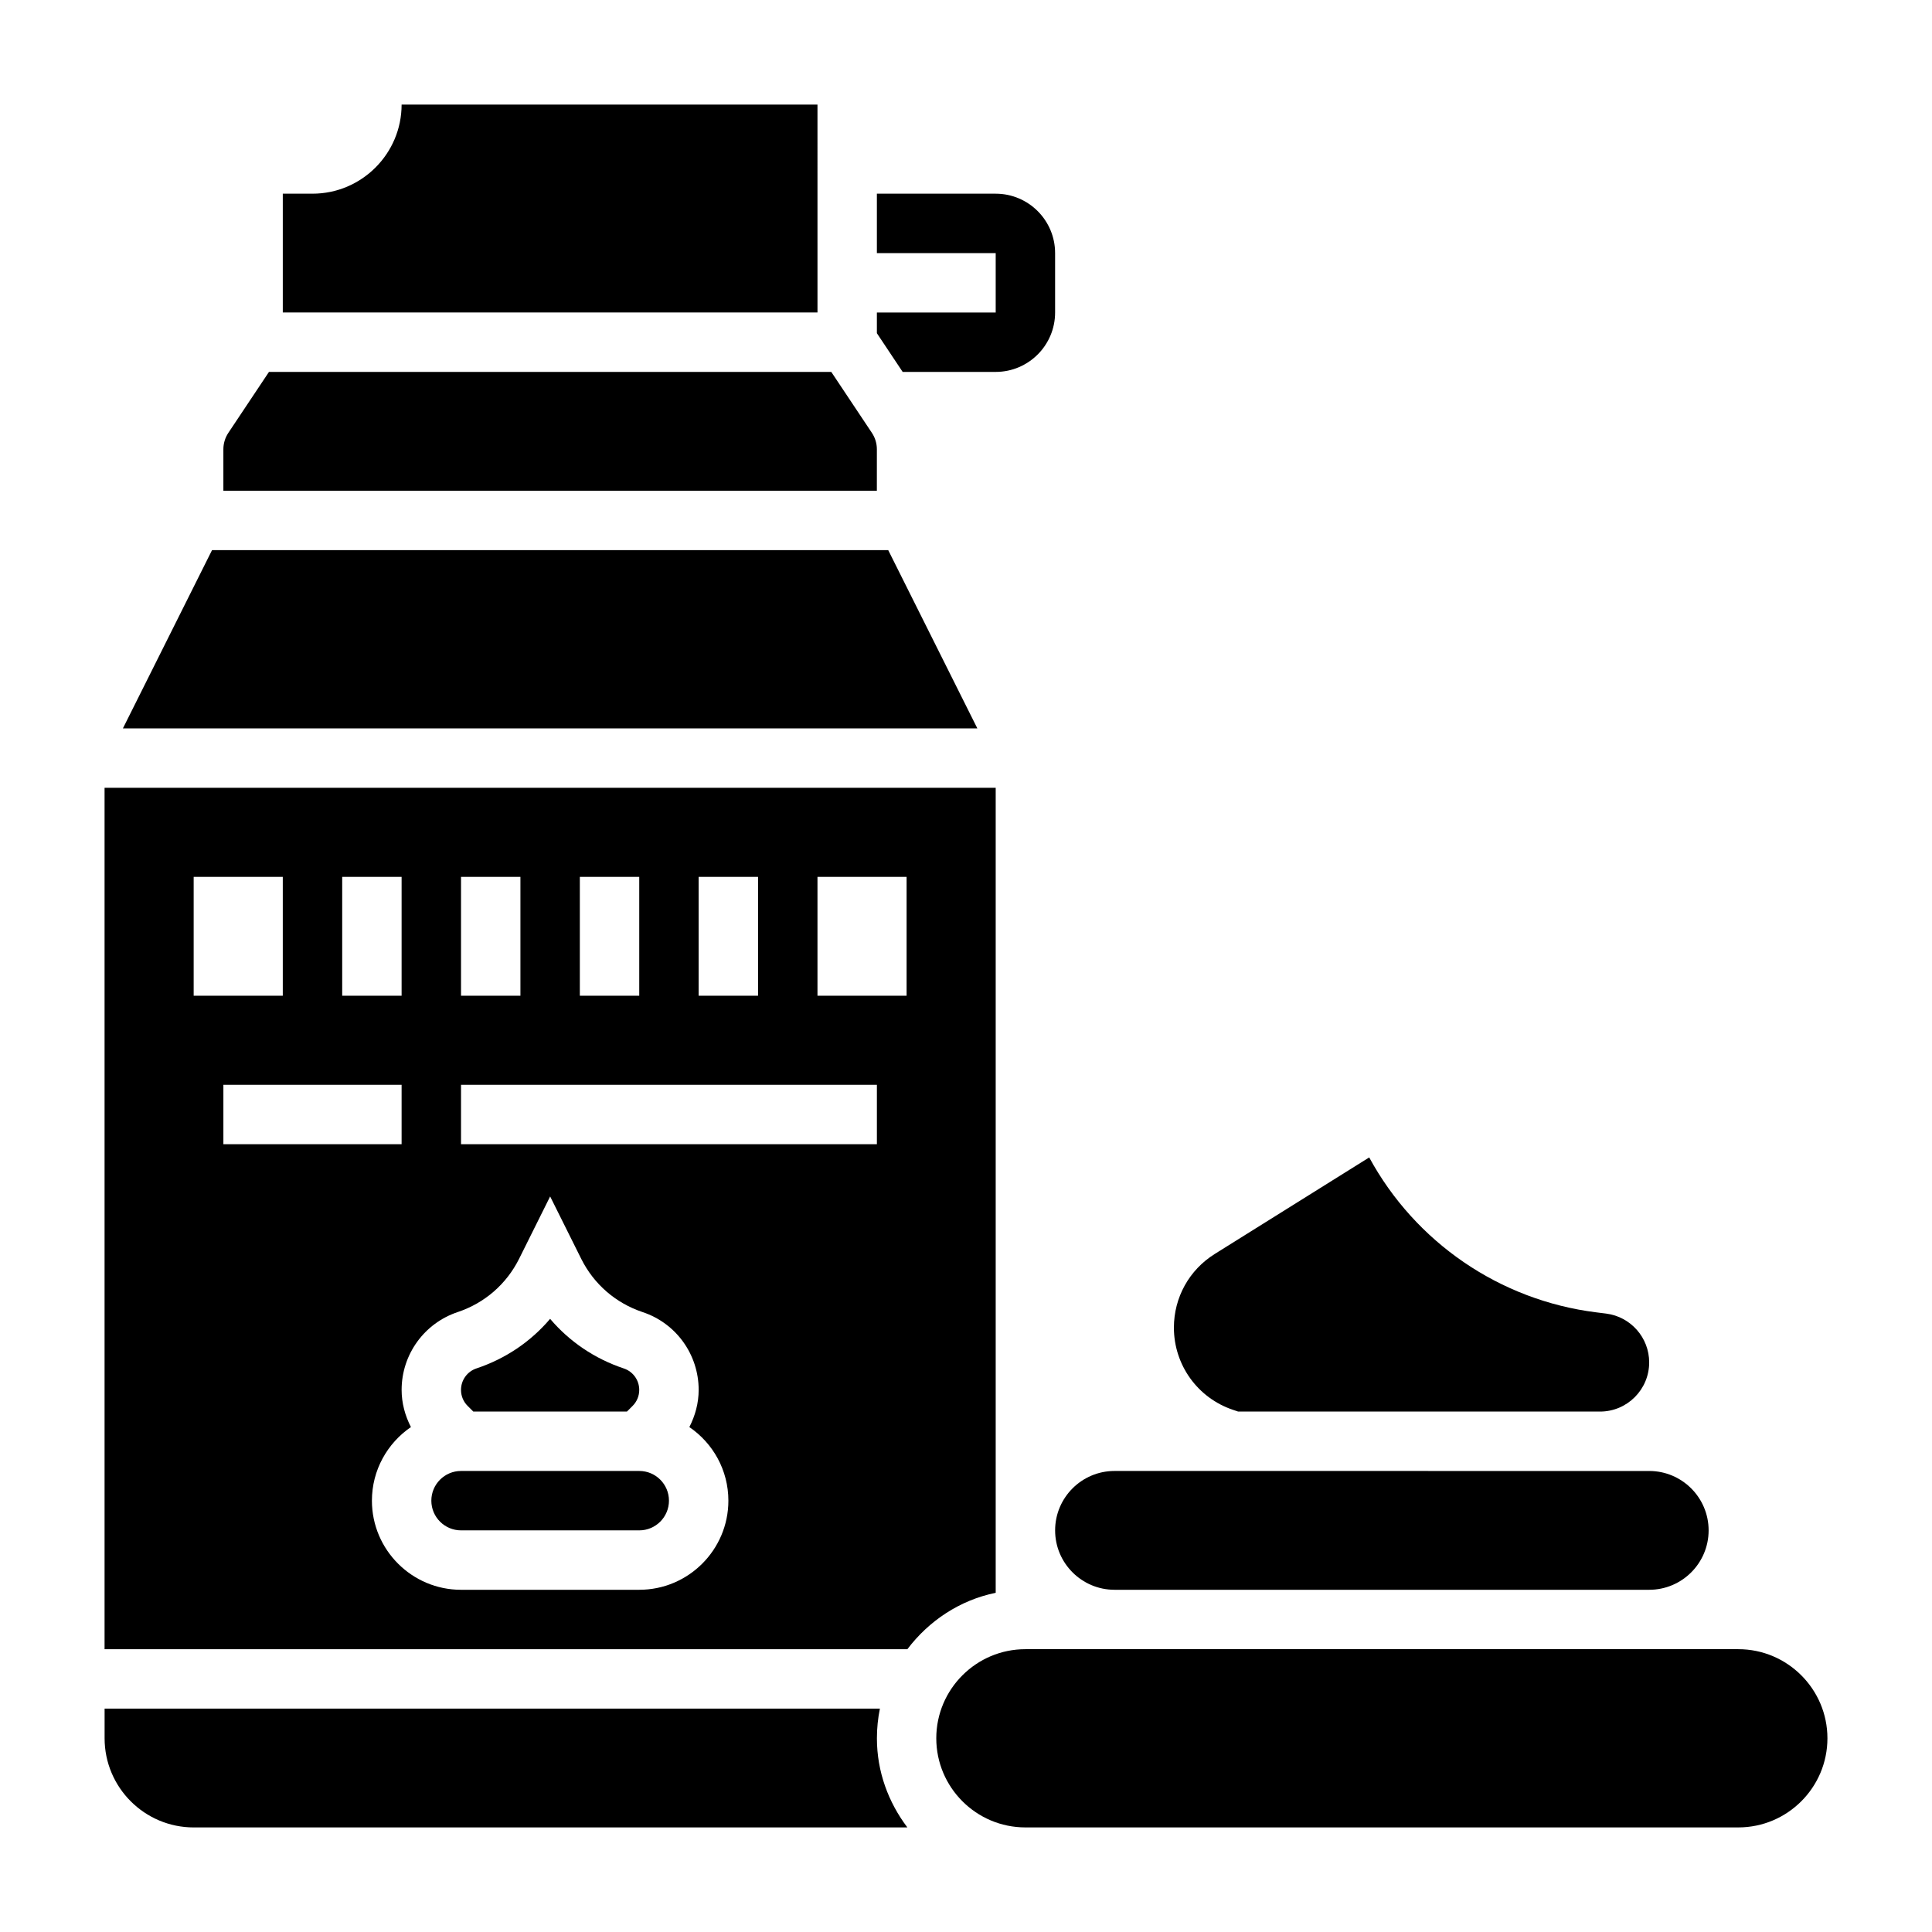
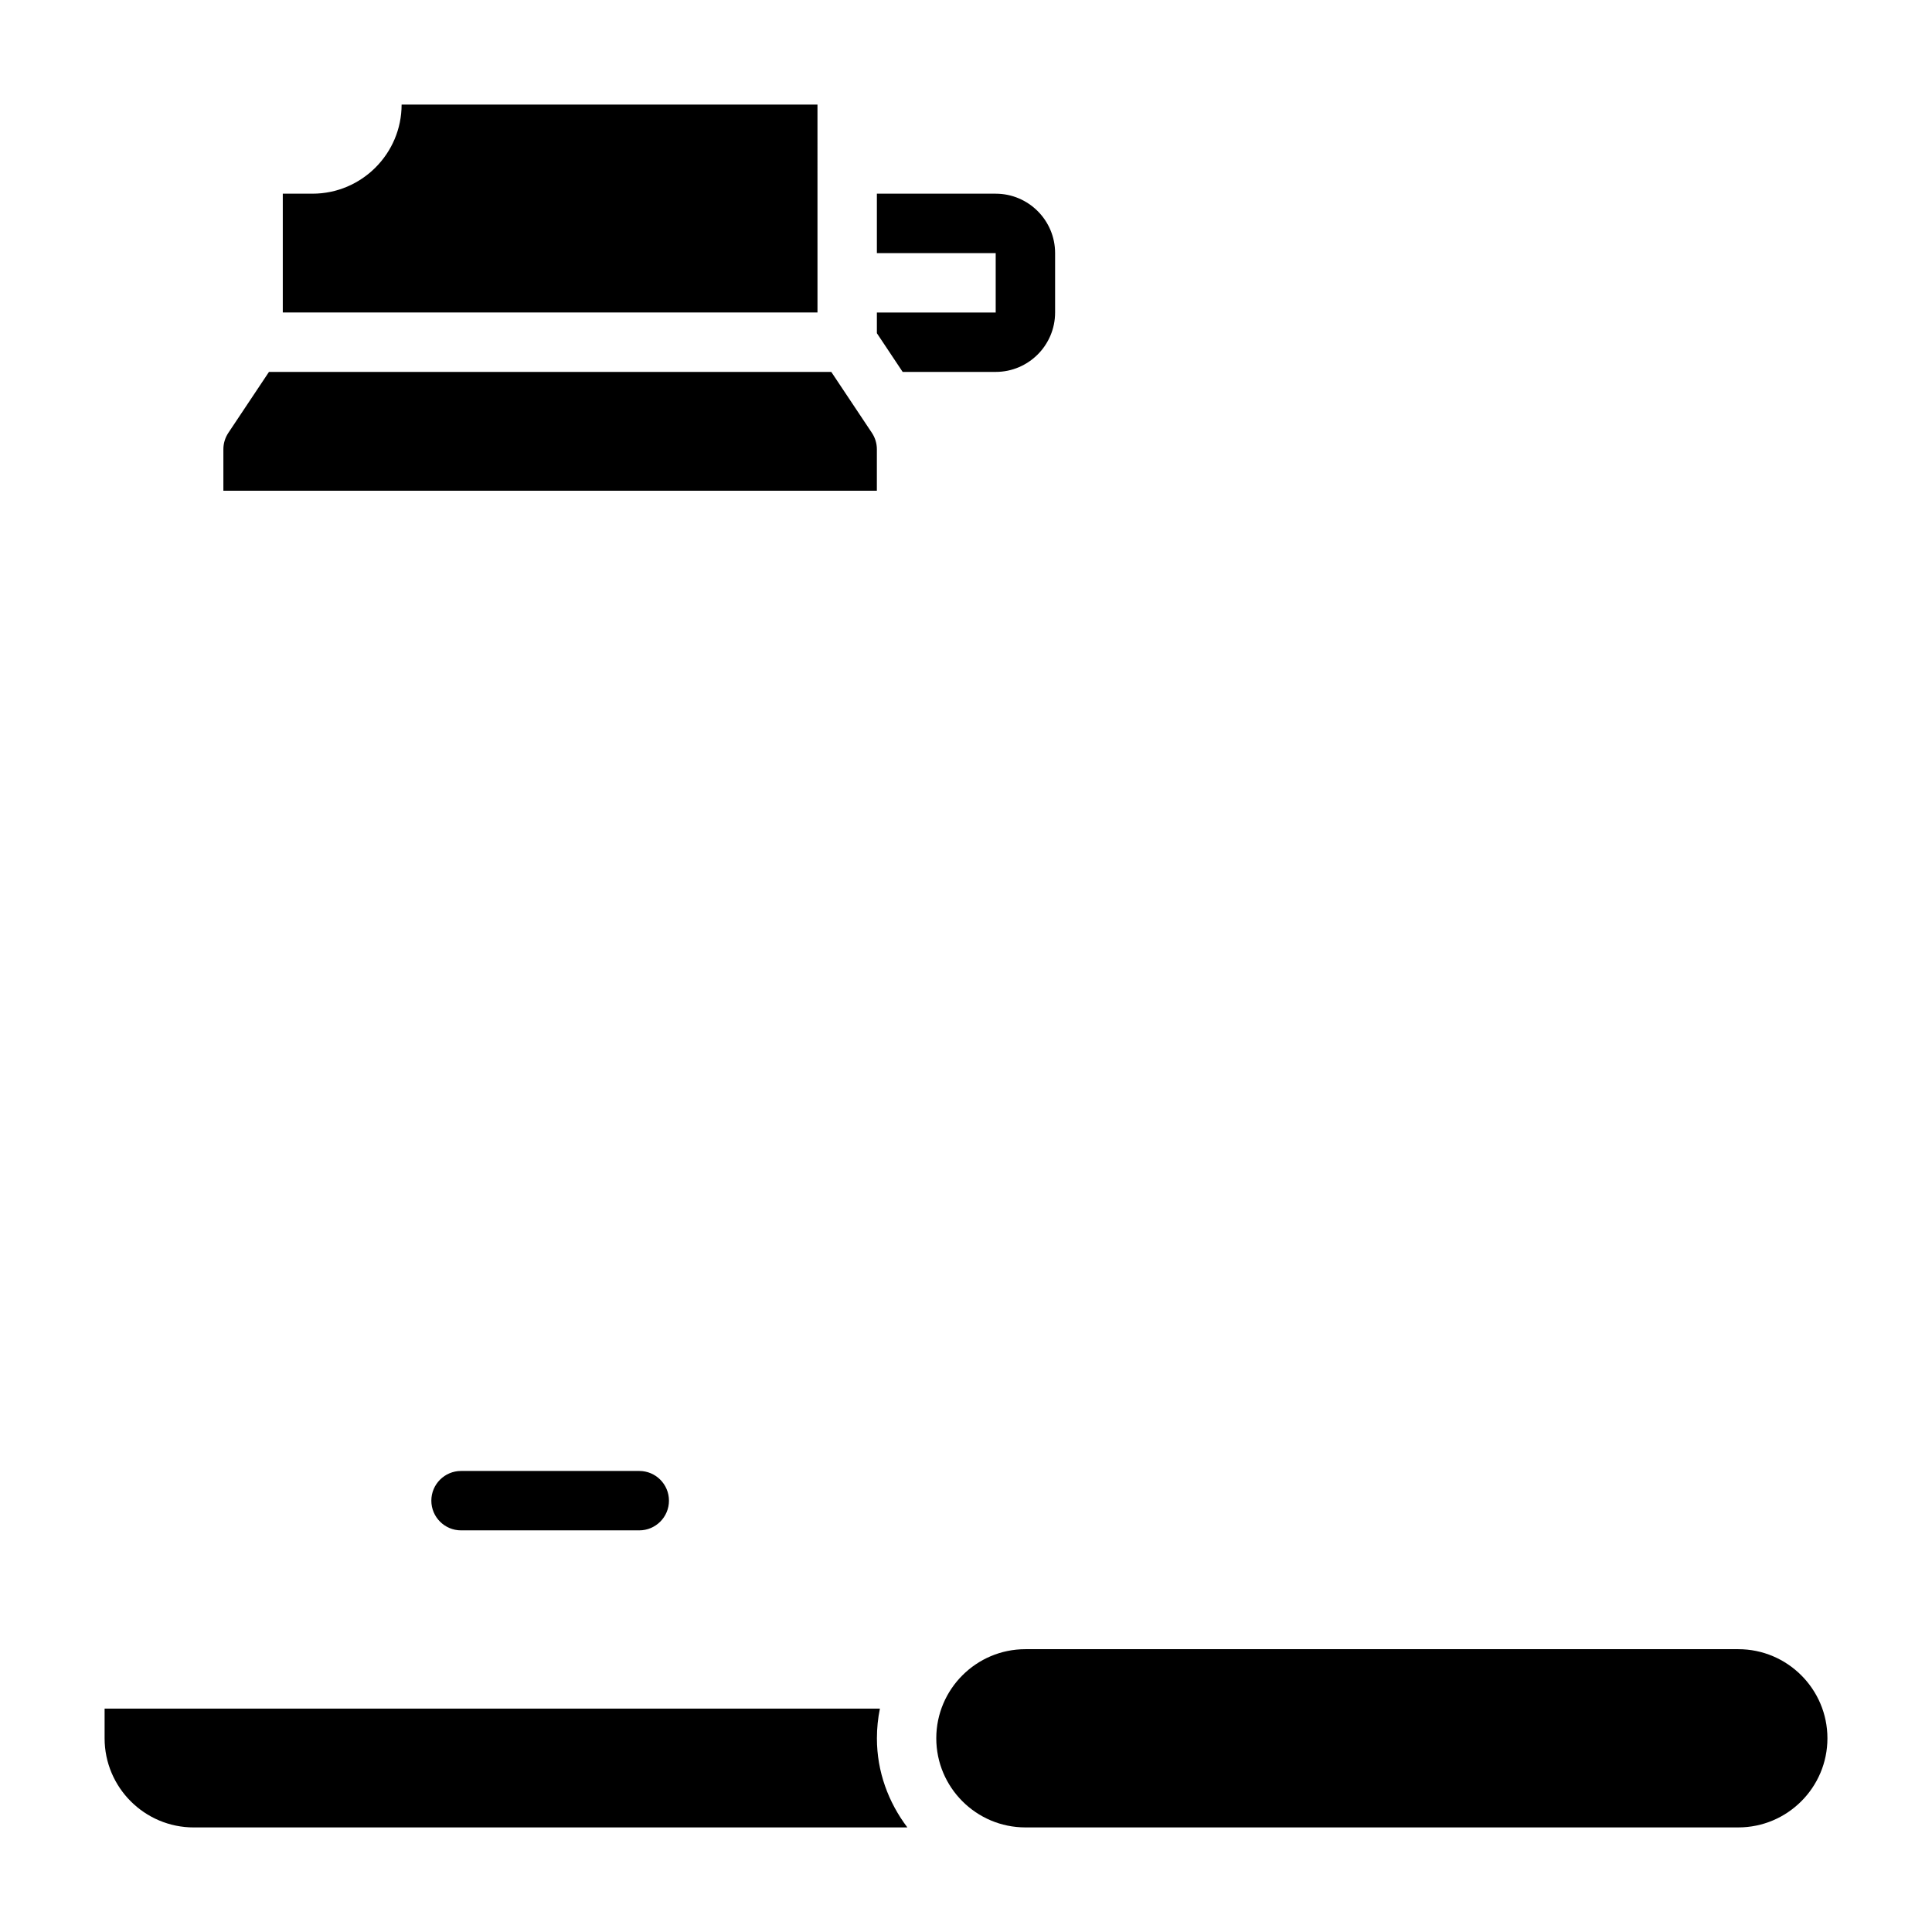
<svg xmlns="http://www.w3.org/2000/svg" fill="#000000" width="800px" height="800px" version="1.1" viewBox="144 144 512 512">
  <g>
    <path d="m407.87 242.56c8.684 0 15.742-7.062 15.742-15.742v-15.746c0-8.684-7.062-15.742-15.742-15.742h-31.488v15.742h31.488v15.742h-31.488v5.488l6.832 10.258z" />
    <path d="m376.38 263.07c0-1.559-0.457-3.07-1.324-4.367l-10.758-16.141h-149.02l-10.762 16.145c-0.863 1.301-1.32 2.805-1.32 4.363v10.98h173.18z" />
-     <path d="m379.39 289.79h-179.2l-23.617 47.234h226.43z" />
    <path d="m377.18 596.8h-205.46v7.871c0 13.02 10.598 23.617 23.617 23.617h188.93c0.062 0 0.117-0.023 0.18-0.023-4.984-6.598-8.055-14.707-8.055-23.594 0-2.691 0.273-5.332 0.793-7.871z" />
-     <path d="m439.36 565.31h141.7c8.684 0 15.742-7.062 15.742-15.742 0-8.684-7.062-15.742-15.742-15.742l-141.7-0.004c-8.684 0-15.742 7.062-15.742 15.742-0.004 8.684 7.059 15.746 15.742 15.746z" />
    <path d="m360.64 171.71h-110.21c0 13.02-10.598 23.617-23.617 23.617l-7.871-0.004v31.488h141.7z" />
-     <path d="m470.82 517.64 1.305 0.441h95.898c7.188 0 13.027-5.84 13.027-13.027 0-6.566-4.902-12.121-11.414-12.941l-2.59-0.324c-25.688-3.203-48.012-18.641-60.191-41.059l-40.949 25.594c-6.762 4.234-10.809 11.523-10.809 19.512 0 9.918 6.324 18.68 15.723 21.805z" />
-     <path d="m269.43 518.08h40.715l1.496-1.496c1.141-1.141 1.762-2.644 1.762-4.242 0-2.59-1.645-4.871-4.102-5.691-7.707-2.574-14.398-7.117-19.516-13.145-5.117 6.039-11.809 10.57-19.516 13.137-2.453 0.82-4.098 3.102-4.098 5.699 0 1.598 0.621 3.109 1.762 4.242z" />
    <path d="m313.41 533.82h-47.23c-4.344 0-7.871 3.527-7.871 7.871s3.527 7.871 7.871 7.871h47.23c4.344 0 7.871-3.527 7.871-7.871 0-4.348-3.527-7.871-7.871-7.871z" />
-     <path d="m407.87 352.77h-236.16v228.29h212.75c5.676-7.504 13.871-13.004 23.41-14.949zm-78.723 23.617h15.742v31.488h-15.742zm-31.484 0h15.742v31.488h-15.742zm-31.488 0h15.742v31.488h-15.742zm-31.488 0h15.742v31.488h-15.742zm-39.363 0h23.617v31.488h-23.617zm7.875 55.105h47.23v15.742h-47.23zm110.21 133.82h-47.23c-13.02 0-23.617-10.598-23.617-23.617 0-8.102 4.102-15.25 10.336-19.508-1.551-3.023-2.465-6.352-2.465-9.848 0-9.375 5.984-17.672 14.879-20.633 7.109-2.379 12.887-7.383 16.238-14.082l8.242-16.555 8.25 16.562c3.352 6.699 9.125 11.699 16.238 14.082 8.891 2.945 14.871 11.242 14.871 20.625 0 3.496-0.914 6.824-2.465 9.855 6.238 4.25 10.34 11.398 10.34 19.5 0 13.02-10.598 23.617-23.617 23.617zm62.977-118.08h-110.21v-15.742h110.21zm7.871-39.359h-23.617v-31.488h23.617z" />
    <path d="m604.67 581.05h-188.93c-13.02 0-23.617 10.598-23.617 23.617s10.598 23.617 23.617 23.617h188.93c13.02 0 23.617-10.598 23.617-23.617s-10.598-23.617-23.617-23.617z" />
  </g>
</svg>